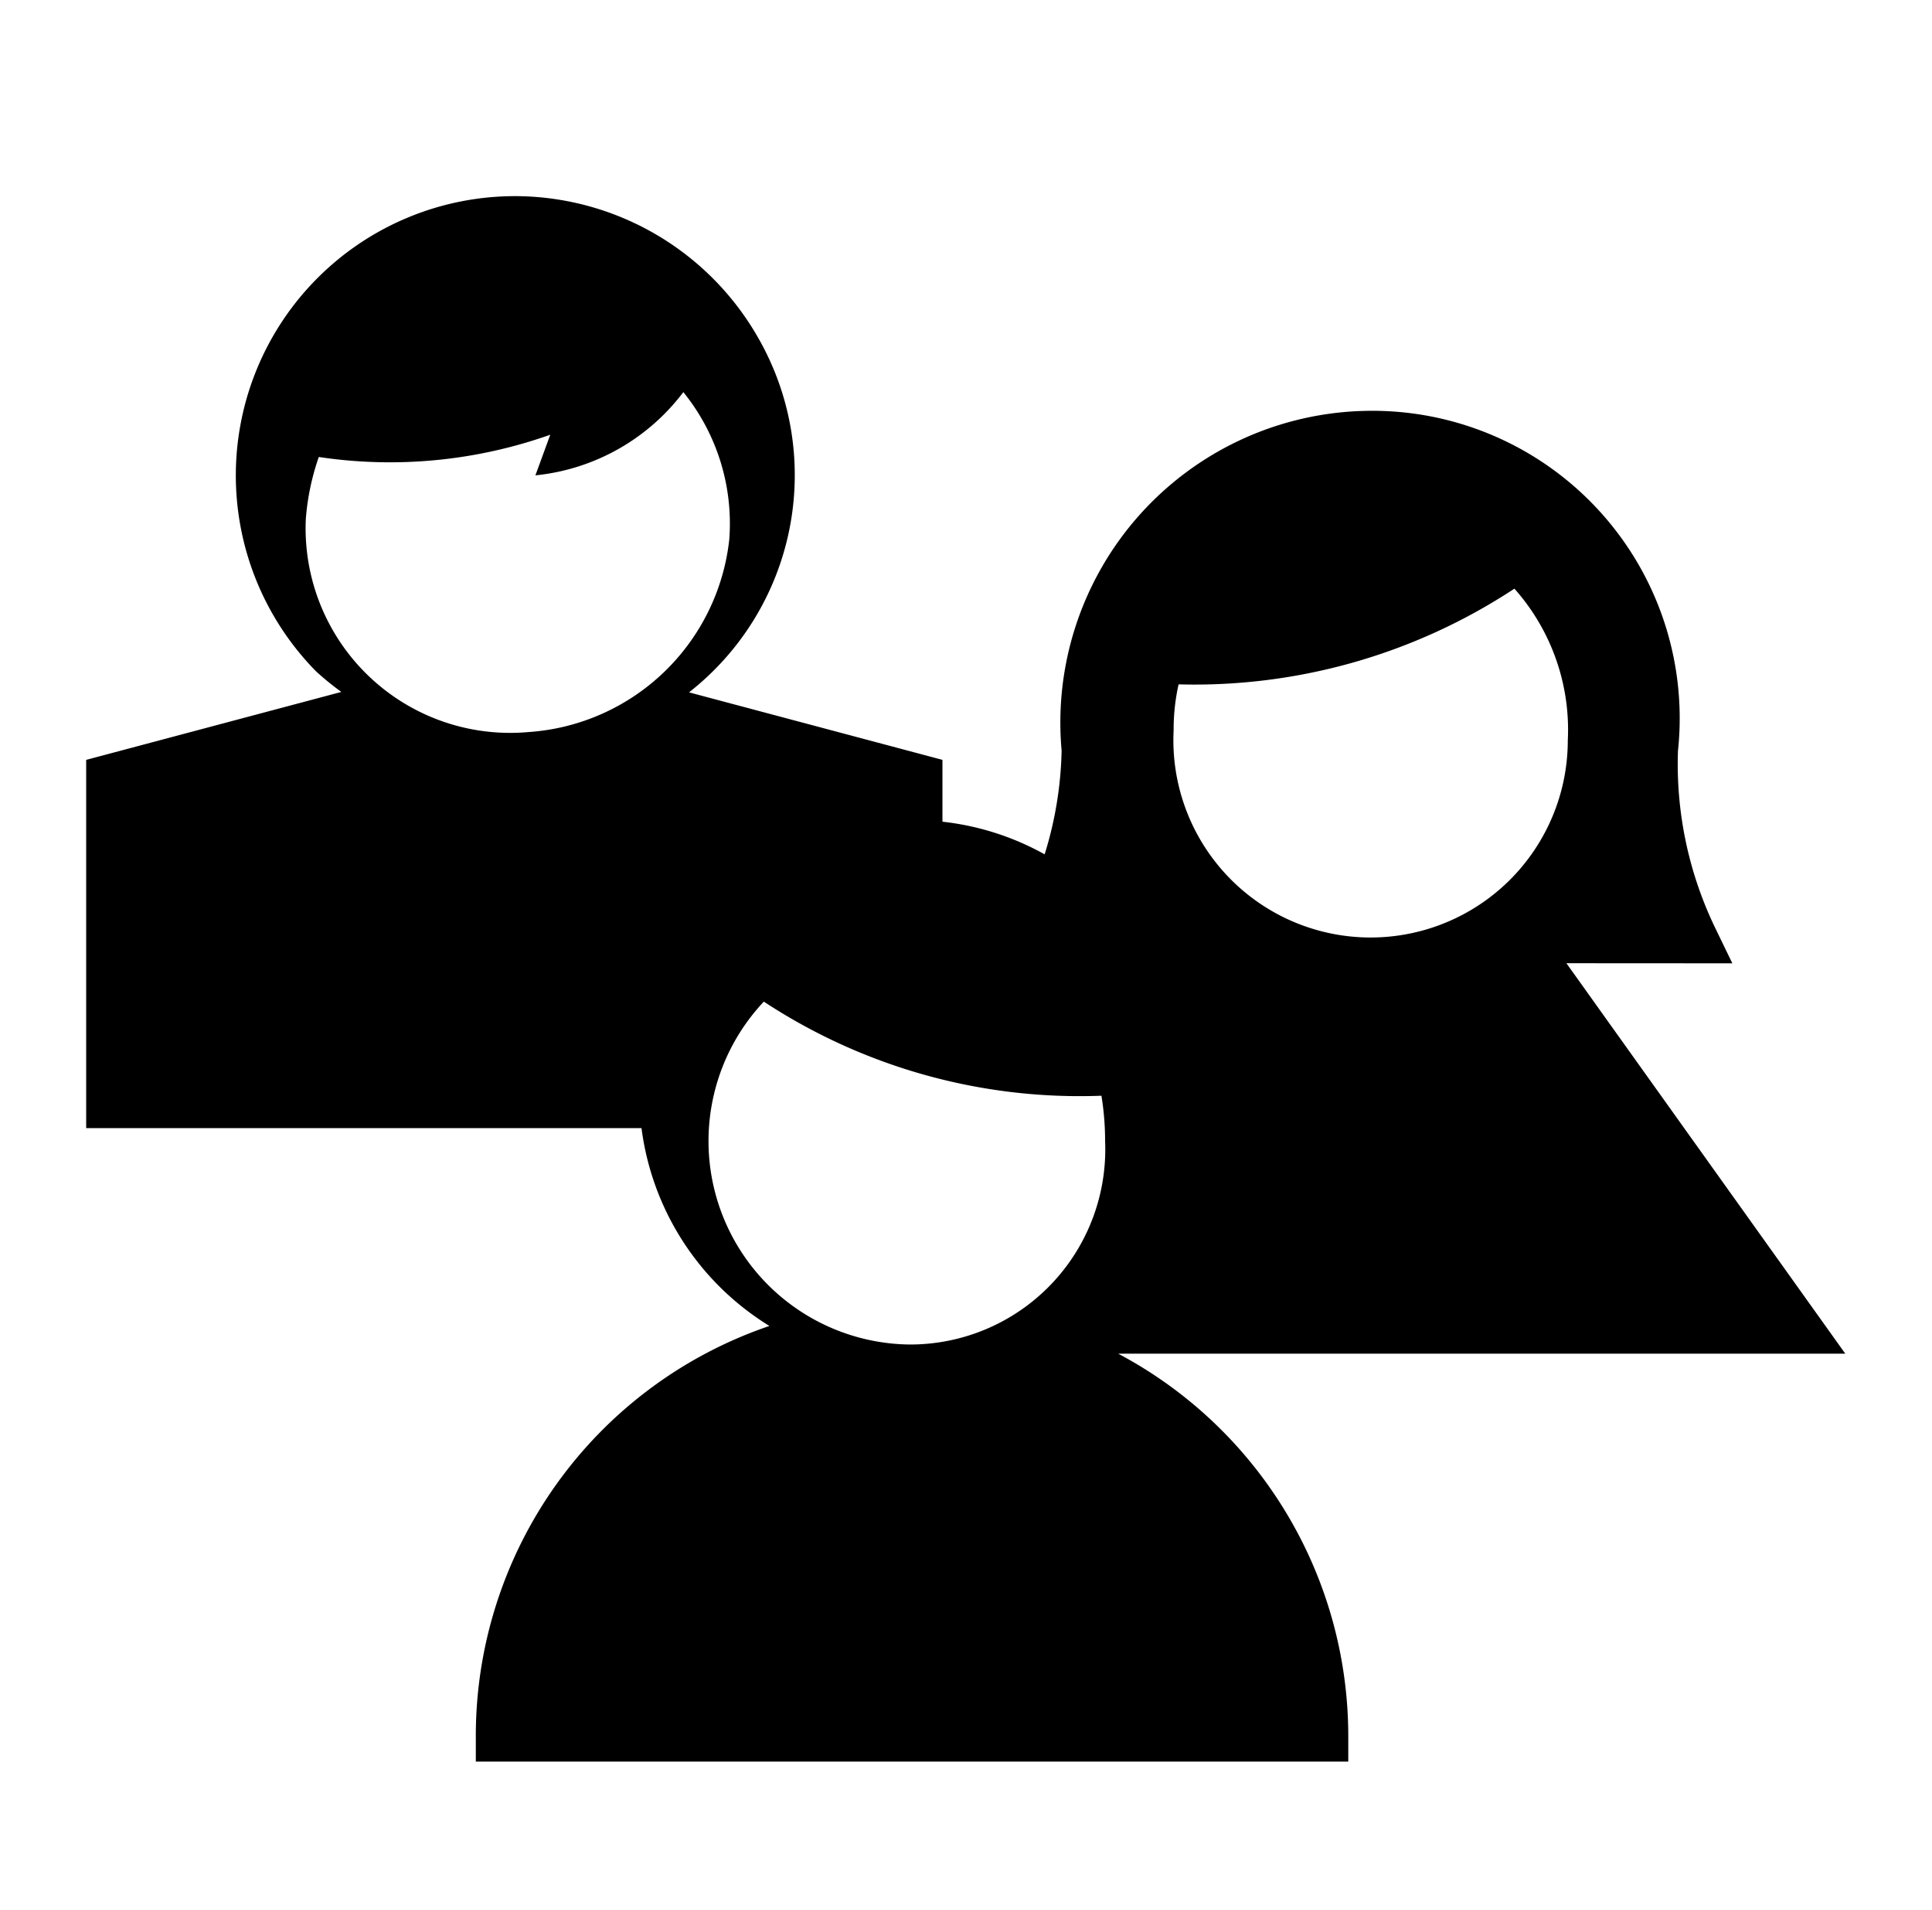
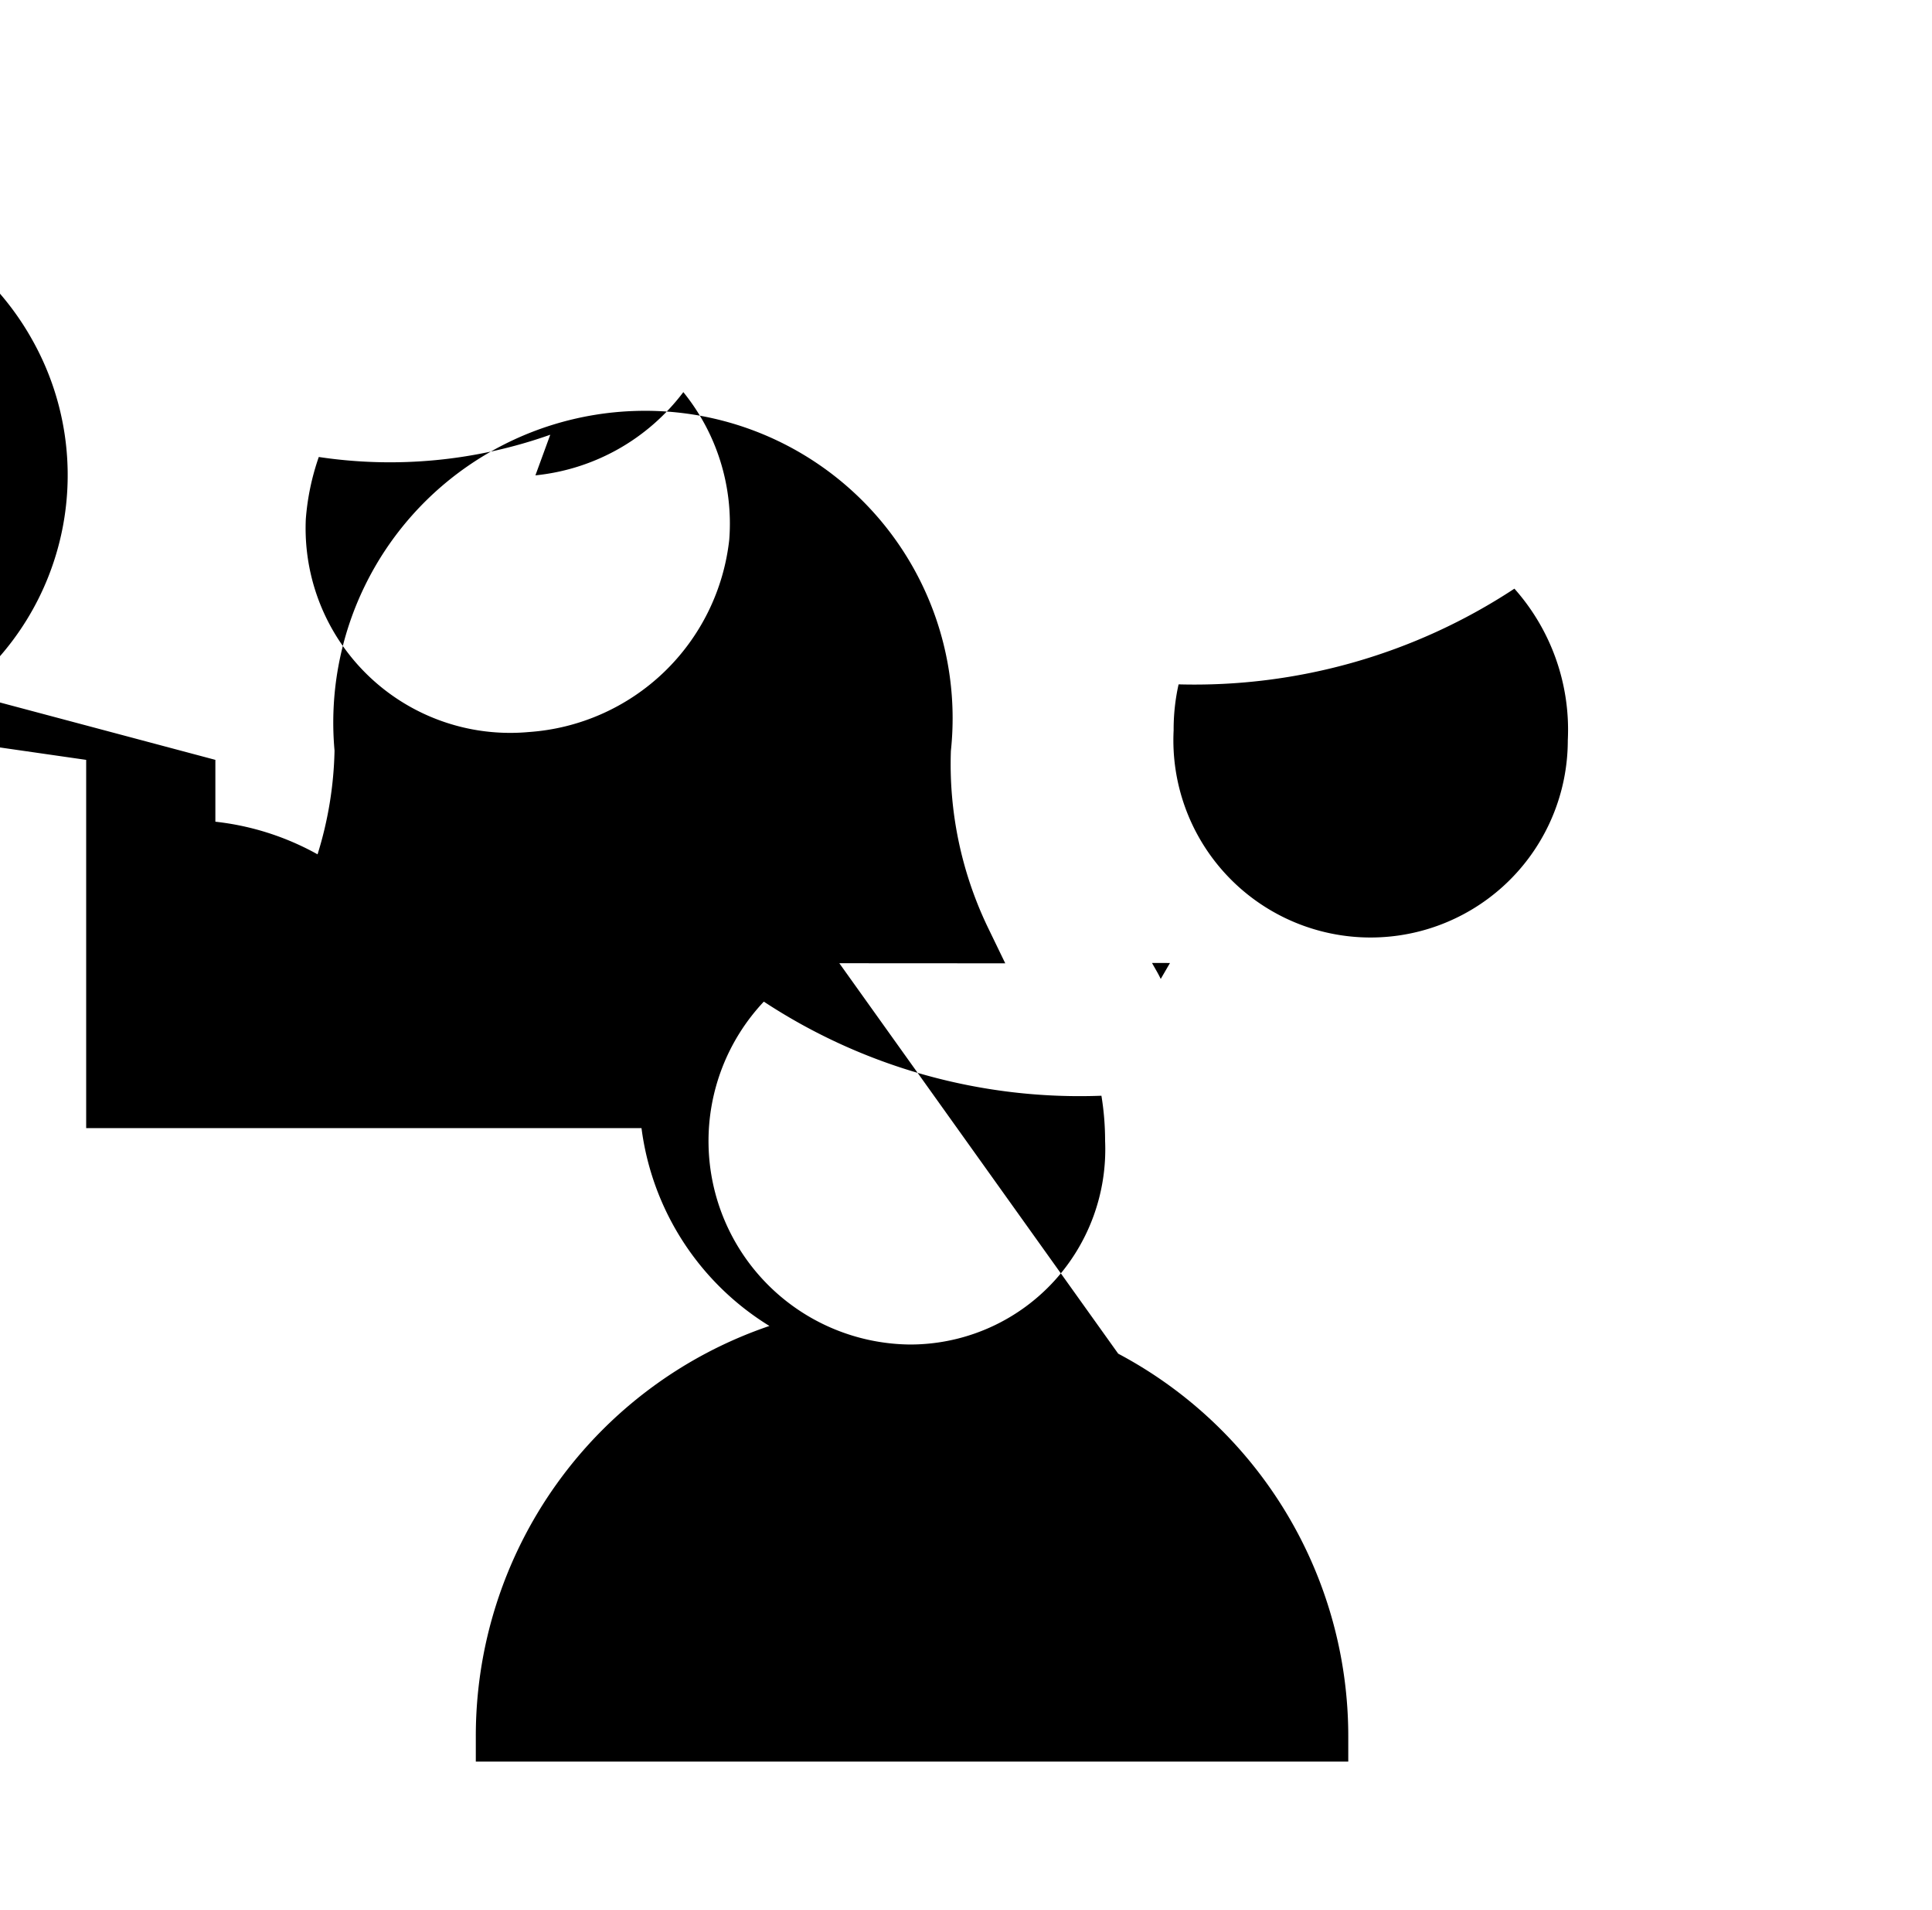
<svg xmlns="http://www.w3.org/2000/svg" viewBox="0 0 518 512">
-   <path d="M308.878 258.134c.777 1.429 1.647 2.799 2.33 4.284l2.485-4.28zm4.814.003l-4.814-.003c.777 1.429 1.647 2.799 2.33 4.284zm-13.886 104.724h194.942l-74.77-104.66 44.49.026-4.615-9.531a100.957 100.957 0 01-9.962-47.435 82.412 82.412 0 00-84.416-91.106 83.571 83.571 0 00-80.839 91.054 100.013 100.013 0 01-4.551 27.802 72.536 72.536 0 00-27.399-8.746v-16.578l-67.945-18.096a73.965 73.965 0 0018.942-94.324 75.19 75.19 0 00-64.971-38.688h-.633a74.863 74.863 0 00-53.353 127.366 74.58 74.58 0 006.797 5.531L23.105 203.69v98.715h148.892a73.235 73.235 0 0034.297 53.028 116.052 116.052 0 00-78.721 110.115v6.65h233.919v-6.65a116.064 116.064 0 00-61.686-102.686zm16.192-179.413a155.98 155.98 0 0090.04-25.654 56.919 56.919 0 0114.314 40.651 56.17 56.17 0 01-.066 2.631 52.873 52.873 0 11-105.616-5.29 55.328 55.328 0 011.328-12.338zm-174.25 12.782a54.843 54.843 0 01-59.754-57.094 65.634 65.634 0 013.48-16.636 128.632 128.632 0 0062.062-5.967l-3.984 10.888a56.83 56.83 0 0039.662-22.31 55.952 55.952 0 0112.31 39.564 58.083 58.083 0 01-53.777 51.555zm104.548 164.128c-.879.04-1.759.052-2.637.046a54.533 54.533 0 01-38.865-91.91 154.098 154.098 0 0090.516 25.226 74.584 74.584 0 01.984 12.125 52.307 52.307 0 01-49.998 54.513z" />
+   <path d="M308.878 258.134c.777 1.429 1.647 2.799 2.33 4.284l2.485-4.28zm4.814.003l-4.814-.003c.777 1.429 1.647 2.799 2.33 4.284zm-13.886 104.724l-74.77-104.66 44.49.026-4.615-9.531a100.957 100.957 0 01-9.962-47.435 82.412 82.412 0 00-84.416-91.106 83.571 83.571 0 00-80.839 91.054 100.013 100.013 0 01-4.551 27.802 72.536 72.536 0 00-27.399-8.746v-16.578l-67.945-18.096a73.965 73.965 0 0018.942-94.324 75.19 75.19 0 00-64.971-38.688h-.633a74.863 74.863 0 00-53.353 127.366 74.58 74.58 0 006.797 5.531L23.105 203.69v98.715h148.892a73.235 73.235 0 0034.297 53.028 116.052 116.052 0 00-78.721 110.115v6.65h233.919v-6.65a116.064 116.064 0 00-61.686-102.686zm16.192-179.413a155.98 155.98 0 0090.04-25.654 56.919 56.919 0 0114.314 40.651 56.17 56.17 0 01-.066 2.631 52.873 52.873 0 11-105.616-5.29 55.328 55.328 0 011.328-12.338zm-174.25 12.782a54.843 54.843 0 01-59.754-57.094 65.634 65.634 0 013.48-16.636 128.632 128.632 0 0062.062-5.967l-3.984 10.888a56.83 56.83 0 0039.662-22.31 55.952 55.952 0 0112.31 39.564 58.083 58.083 0 01-53.777 51.555zm104.548 164.128c-.879.04-1.759.052-2.637.046a54.533 54.533 0 01-38.865-91.91 154.098 154.098 0 0090.516 25.226 74.584 74.584 0 01.984 12.125 52.307 52.307 0 01-49.998 54.513z" />
</svg>